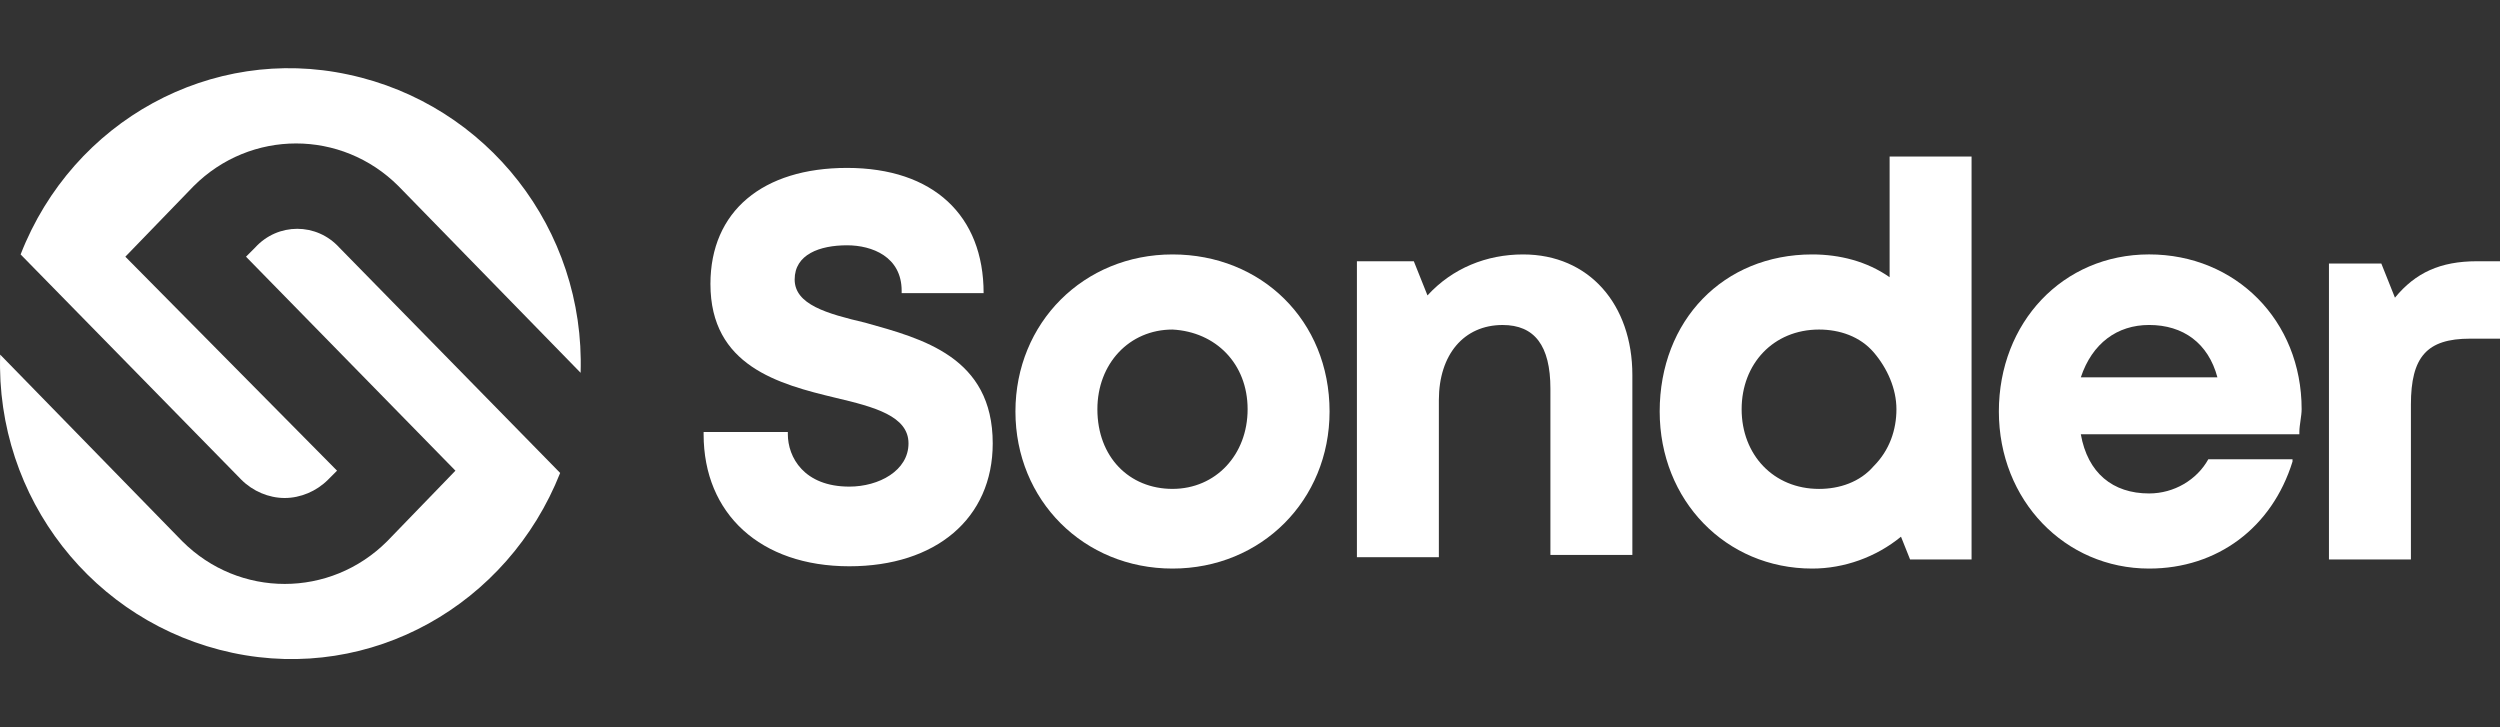
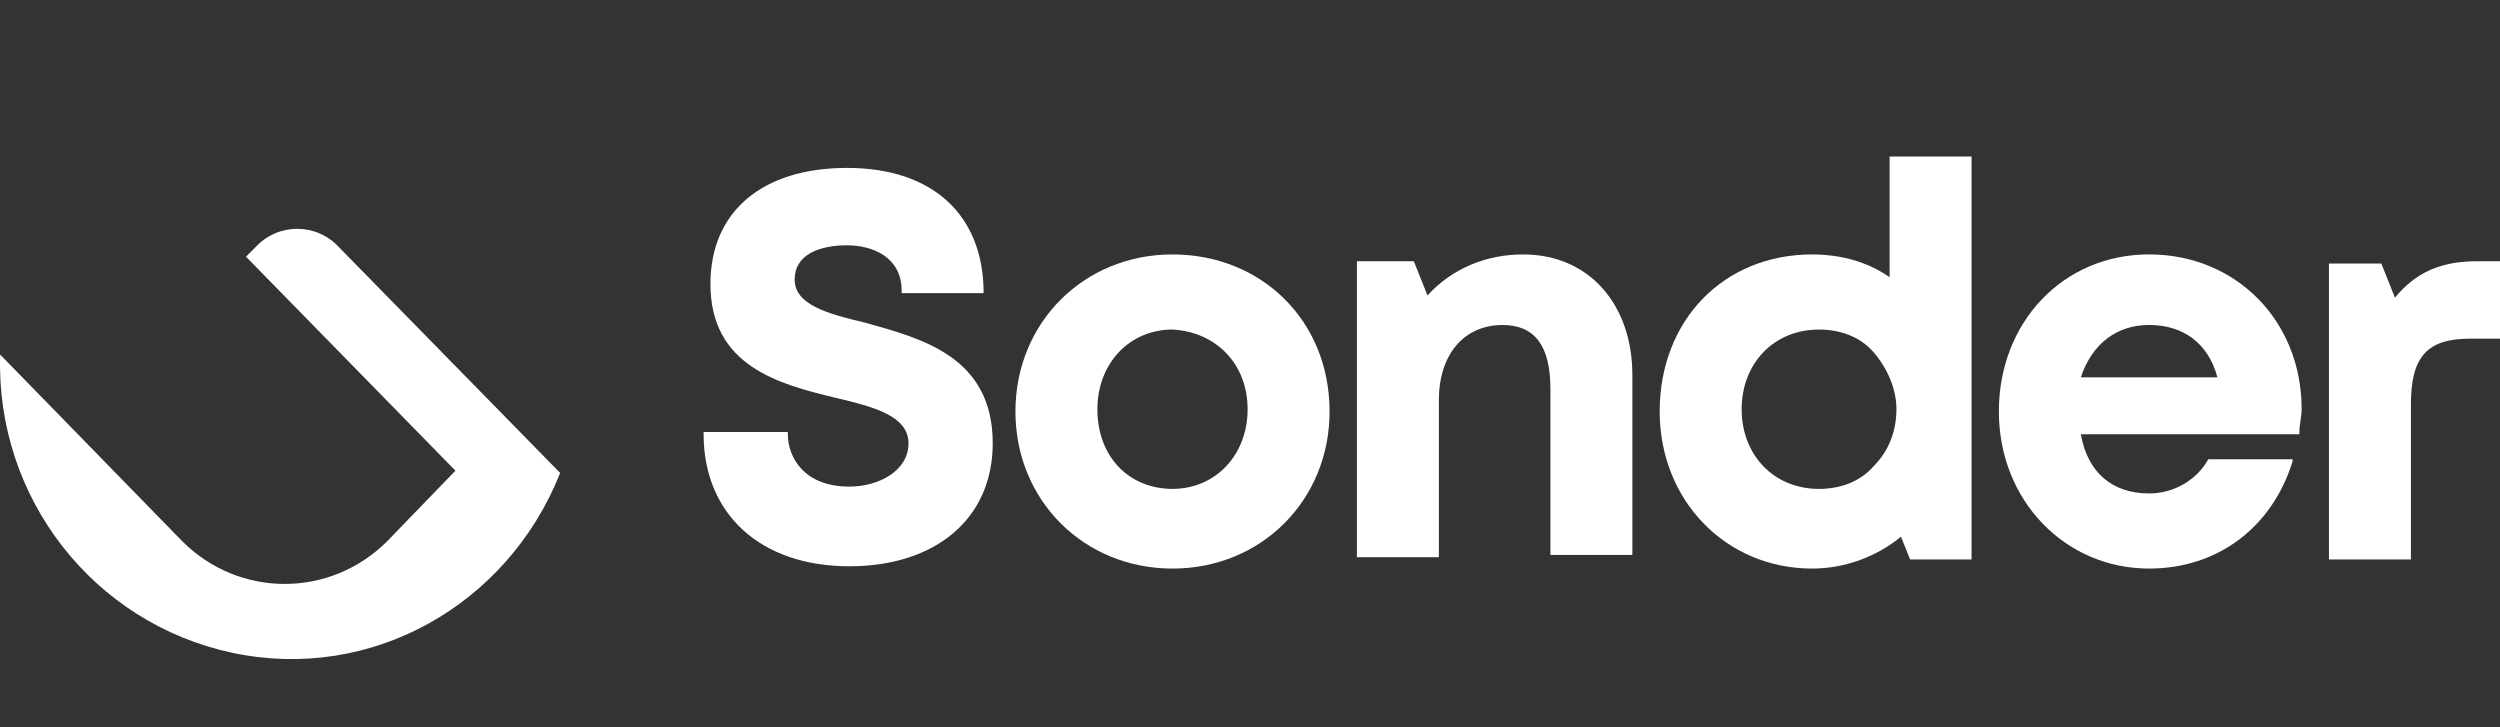
<svg xmlns="http://www.w3.org/2000/svg" width="110" height="32" viewBox="0 0 110 32" fill="none">
  <rect x="0" y="0" width="110" height="32" fill="#333333" stroke="none" />
  <g clip-path="url(#clip0_1172_21450)">
    <path d="M11.225 10.894L10.824 11.295L20.039 20.71L17.035 23.815C14.53 26.319 10.524 26.319 8.02 23.815L0.007 15.602C-0.194 21.912 4.113 27.421 10.223 28.723C16.333 30.025 22.343 26.62 24.647 20.81L14.931 10.894C13.929 9.792 12.227 9.792 11.225 10.894Z" fill="white" />
-     <path d="M12.526 21.912C13.227 21.912 13.928 21.612 14.429 21.111L14.83 20.71L5.515 11.295L8.52 8.19C11.024 5.686 15.03 5.686 17.534 8.19L25.547 16.403C25.748 10.093 21.441 4.584 15.331 3.282C9.321 1.98 3.211 5.285 0.907 11.195L10.623 21.111C11.124 21.612 11.825 21.912 12.526 21.912Z" fill="white" />
    <path d="M38.071 14.199C36.368 13.798 34.965 13.398 34.965 12.296C34.965 11.194 36.067 10.793 37.269 10.793C38.371 10.793 39.673 11.294 39.673 12.797V12.897H43.279C43.279 9.491 41.075 7.388 37.269 7.388C33.563 7.388 31.259 9.291 31.259 12.496C31.259 16.102 34.264 16.904 36.769 17.504C38.471 17.905 39.974 18.306 39.974 19.508C39.974 20.71 38.672 21.411 37.369 21.411C35.366 21.411 34.665 20.109 34.665 19.107V19.007H30.959V19.107C30.959 22.613 33.463 24.916 37.369 24.916C41.176 24.916 43.68 22.813 43.68 19.508C43.68 15.701 40.575 14.9 38.071 14.199Z" fill="white" />
    <path d="M51.59 11.195C47.684 11.195 44.679 14.2 44.679 18.106C44.679 22.012 47.684 25.017 51.59 25.017C55.496 25.017 58.501 22.012 58.501 18.106C58.501 14.099 55.496 11.195 51.59 11.195ZM54.895 18.006C54.895 20.009 53.493 21.511 51.59 21.511C49.687 21.511 48.285 20.109 48.285 18.006C48.285 16.002 49.687 14.5 51.59 14.5C53.493 14.6 54.895 16.002 54.895 18.006Z" fill="white" />
    <path d="M67.016 11.195C65.413 11.195 63.911 11.796 62.809 12.998L62.208 11.495H59.704V24.516H63.31V17.605C63.31 15.602 64.412 14.3 66.115 14.3C67.517 14.3 68.218 15.201 68.218 17.104V24.416H71.824V16.503C71.824 13.398 69.921 11.195 67.016 11.195Z" fill="white" />
    <path d="M83.143 12.197C82.141 11.495 80.939 11.195 79.737 11.195C75.831 11.195 73.026 14.1 73.026 18.106C73.026 22.012 75.931 25.017 79.737 25.017C81.139 25.017 82.542 24.517 83.644 23.615L84.044 24.617H86.749V6.888H83.143V12.197ZM83.443 18.006C83.443 18.907 83.143 19.809 82.442 20.51C81.841 21.211 80.939 21.512 80.038 21.512C78.034 21.512 76.632 20.009 76.632 18.006C76.632 16.003 78.034 14.5 80.038 14.5C80.939 14.5 81.841 14.801 82.442 15.502C83.043 16.203 83.443 17.105 83.443 18.006Z" fill="white" />
    <path d="M94.561 11.194C90.755 11.194 87.95 14.199 87.95 18.106C87.95 22.012 90.855 25.017 94.561 25.017C97.566 25.017 99.97 23.214 100.871 20.309V20.209H97.165C96.665 21.11 95.663 21.712 94.561 21.712C92.959 21.712 91.857 20.81 91.556 19.107H101.172V19.007C101.172 18.707 101.272 18.306 101.272 18.005C101.272 14.099 98.367 11.194 94.561 11.194ZM94.561 14.299C96.064 14.299 97.165 15.101 97.566 16.603H91.556C92.057 15.101 93.159 14.299 94.561 14.299Z" fill="white" />
    <path d="M108.984 11.495C107.382 11.495 106.28 11.996 105.378 13.098L104.778 11.595H102.474V24.617H106.08V17.806C106.08 15.702 106.781 14.901 108.684 14.901H110.286V11.495H108.984Z" fill="white" />
  </g>
  <defs>
    <clipPath id="clip0_1172_21450">
      <rect width="110" height="32" fill="white" />
    </clipPath>
  </defs>
</svg>